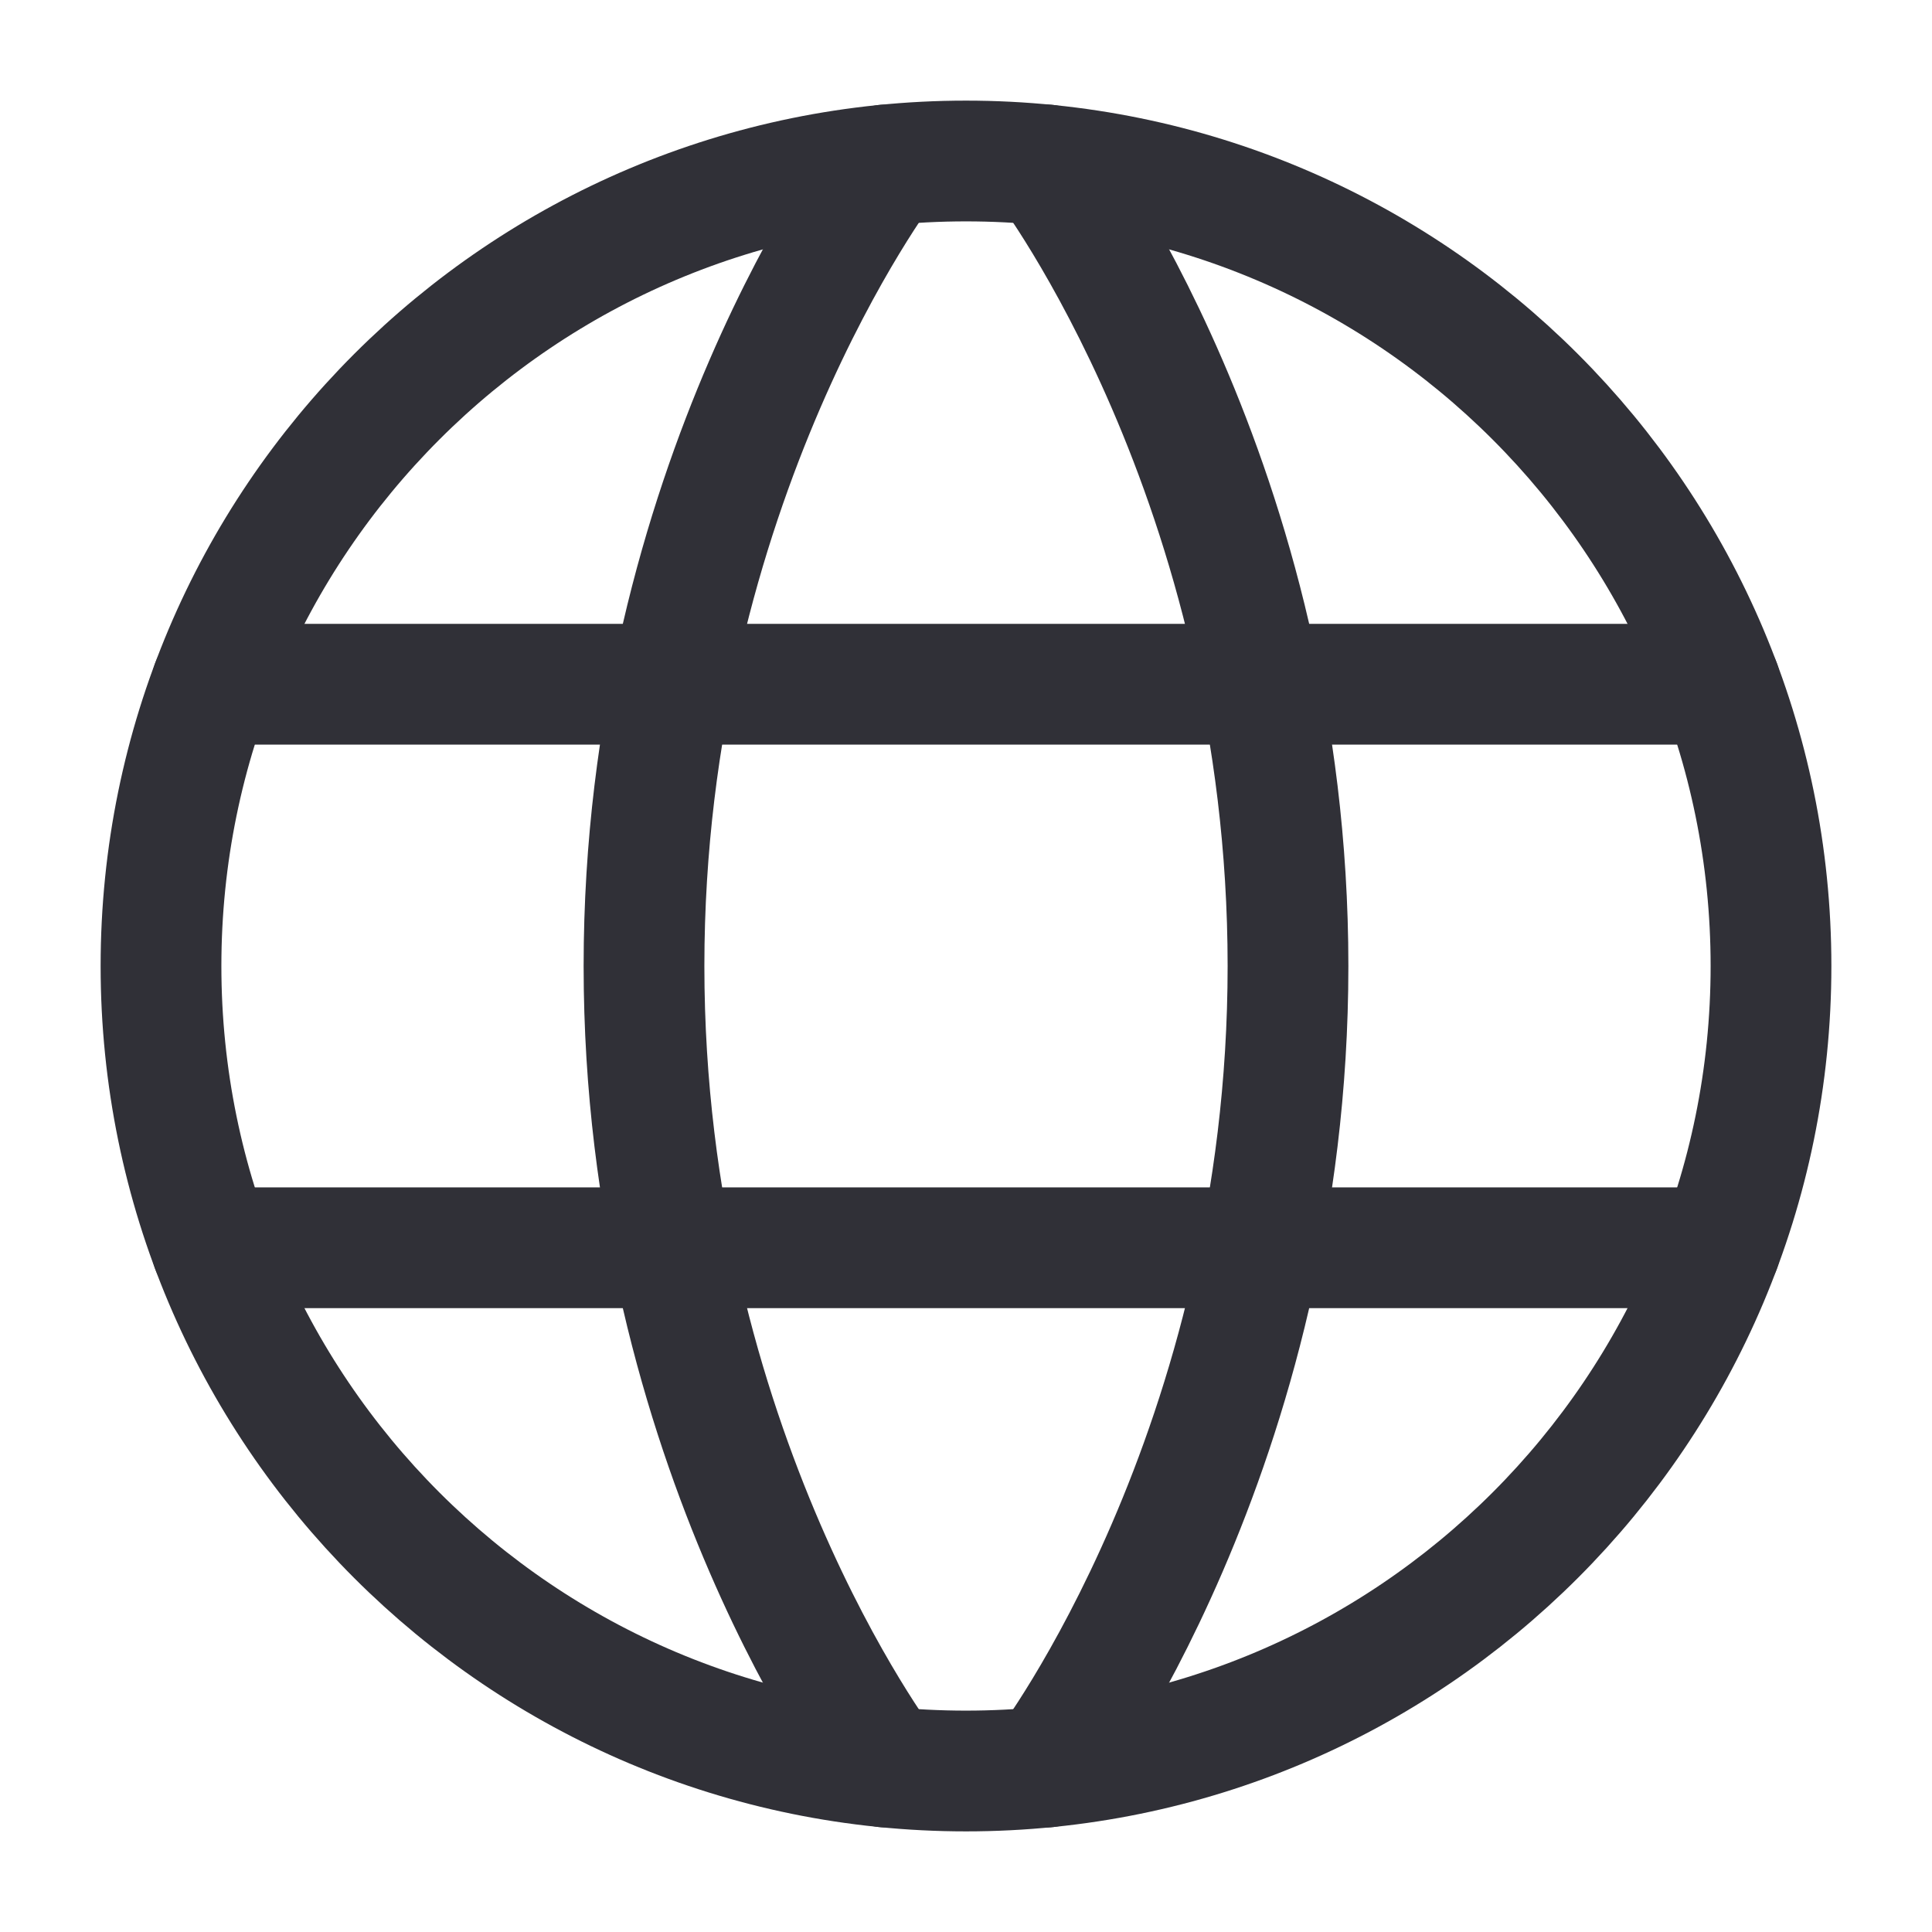
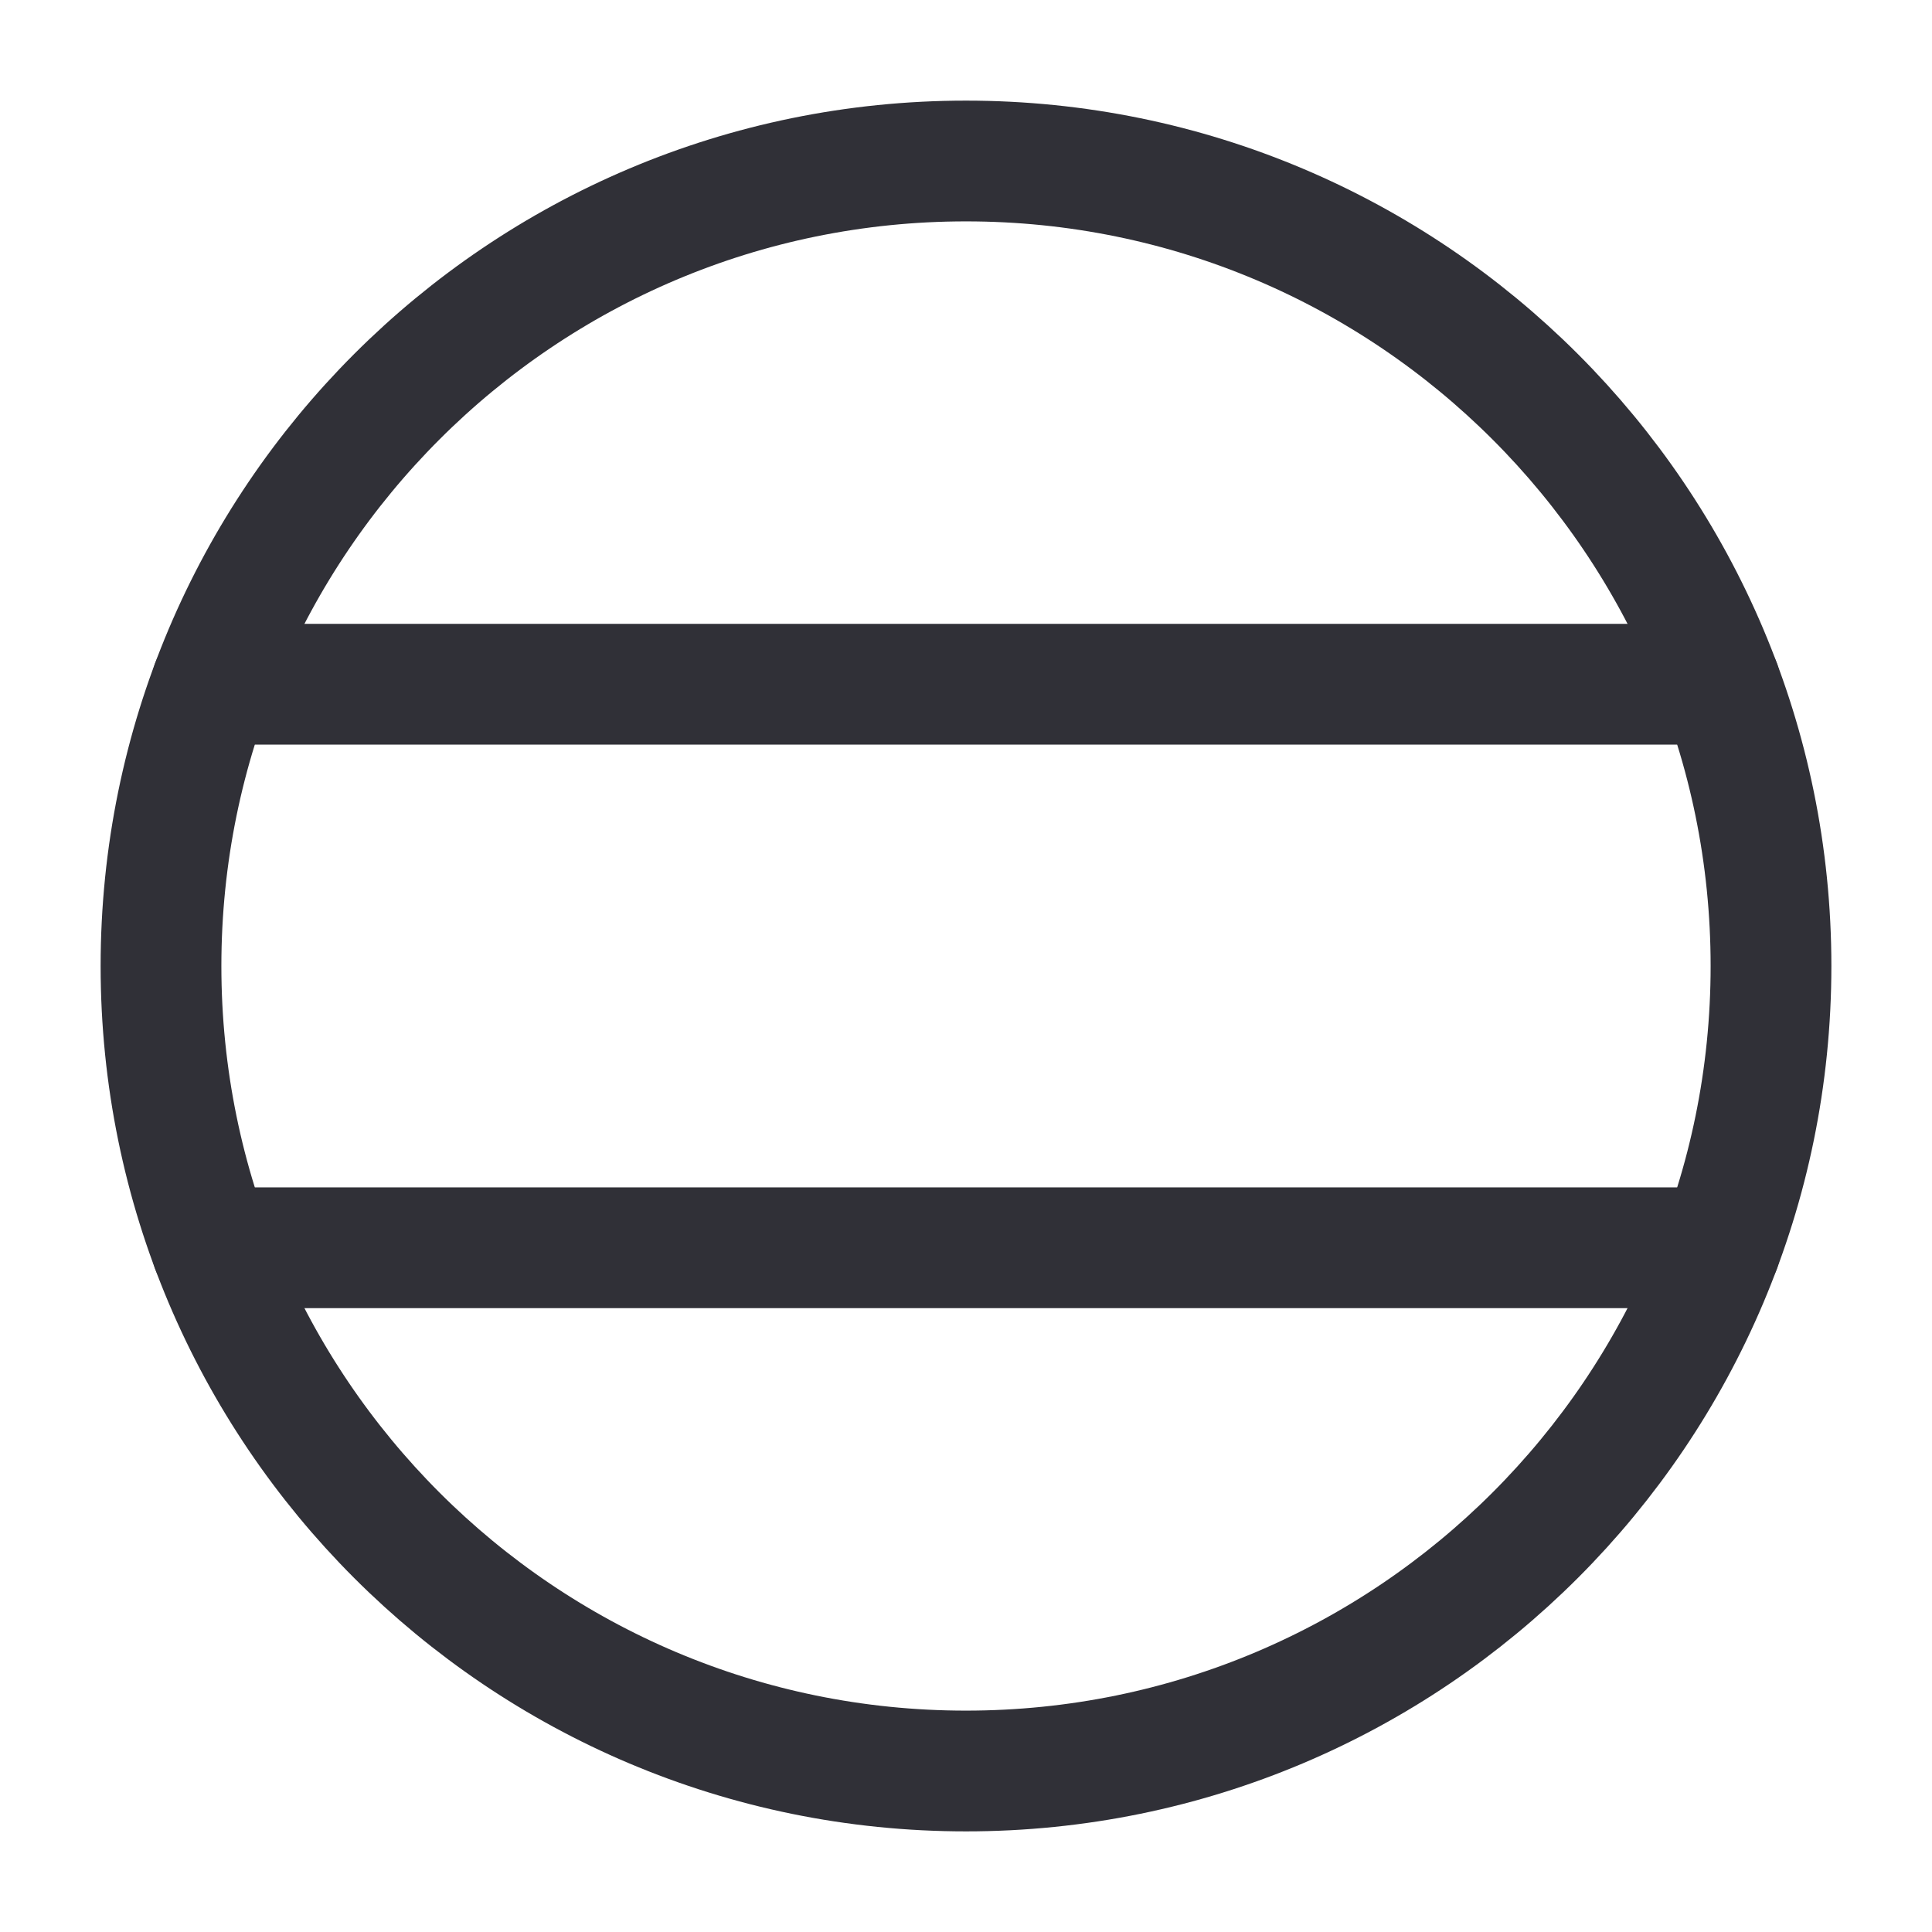
<svg xmlns="http://www.w3.org/2000/svg" width="64px" height="64px" stroke-width="1.5" viewBox="0 0 24 24" fill="none" color="#303037">
  <path d="M2 12C2 17.523 6.477 22 12 22C17.523 22 22 17.523 22 12C22 6.477 17.523 2 12 2C6.477 2 2 6.477 2 12Z" stroke="#303037" stroke-width="1.5" stroke-linecap="round" stroke-linejoin="round" />
-   <path d="M13 2.049C13 2.049 16 6 16 12C16 18 13 21.951 13 21.951" stroke="#303037" stroke-width="1.5" stroke-linecap="round" stroke-linejoin="round" />
-   <path d="M11 21.951C11 21.951 8 18 8 12C8 6 11 2.049 11 2.049" stroke="#303037" stroke-width="1.5" stroke-linecap="round" stroke-linejoin="round" />
  <path d="M2.63 15.5H21.37" stroke="#303037" stroke-width="1.5" stroke-linecap="round" stroke-linejoin="round" />
  <path d="M2.63 8.5H21.37" stroke="#303037" stroke-width="1.5" stroke-linecap="round" stroke-linejoin="round" />
</svg>